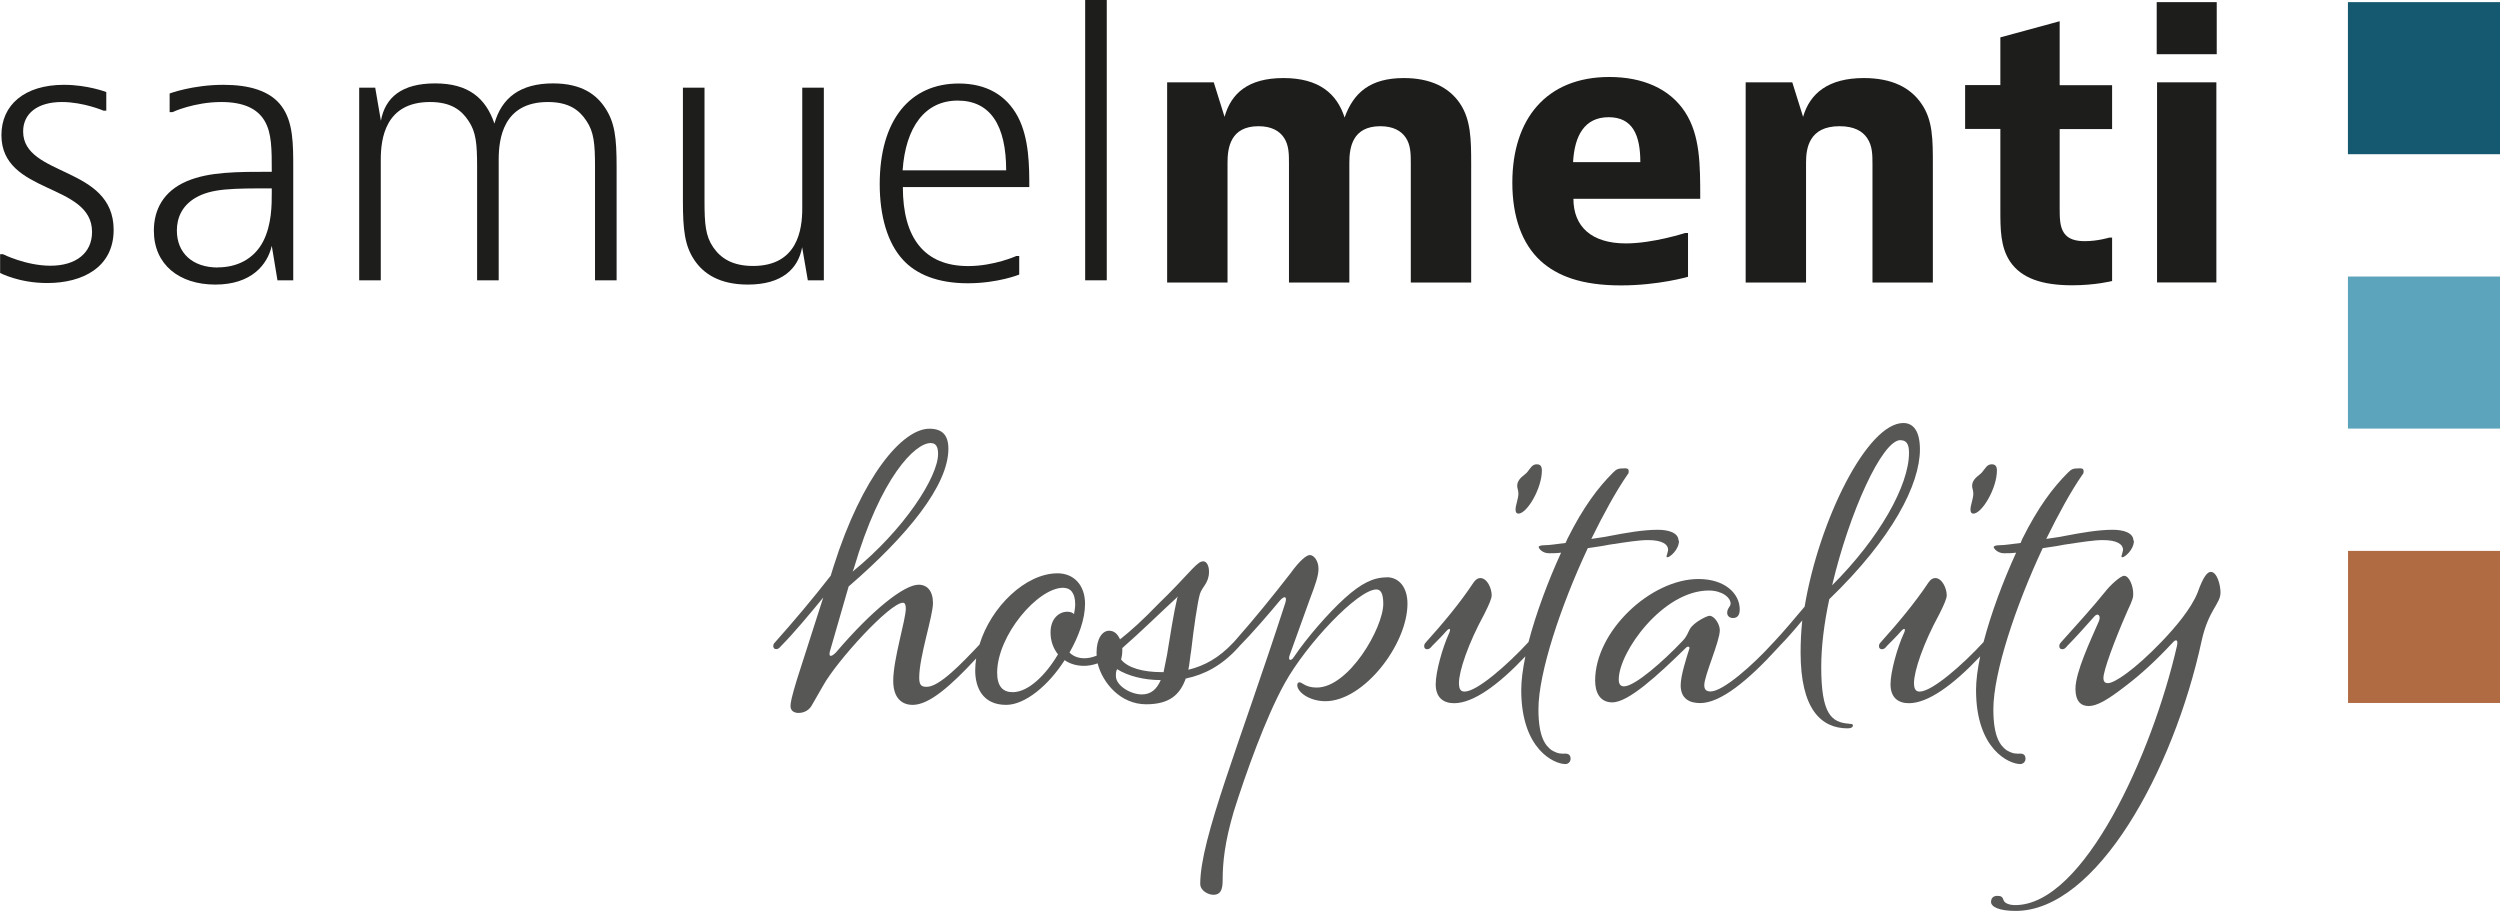
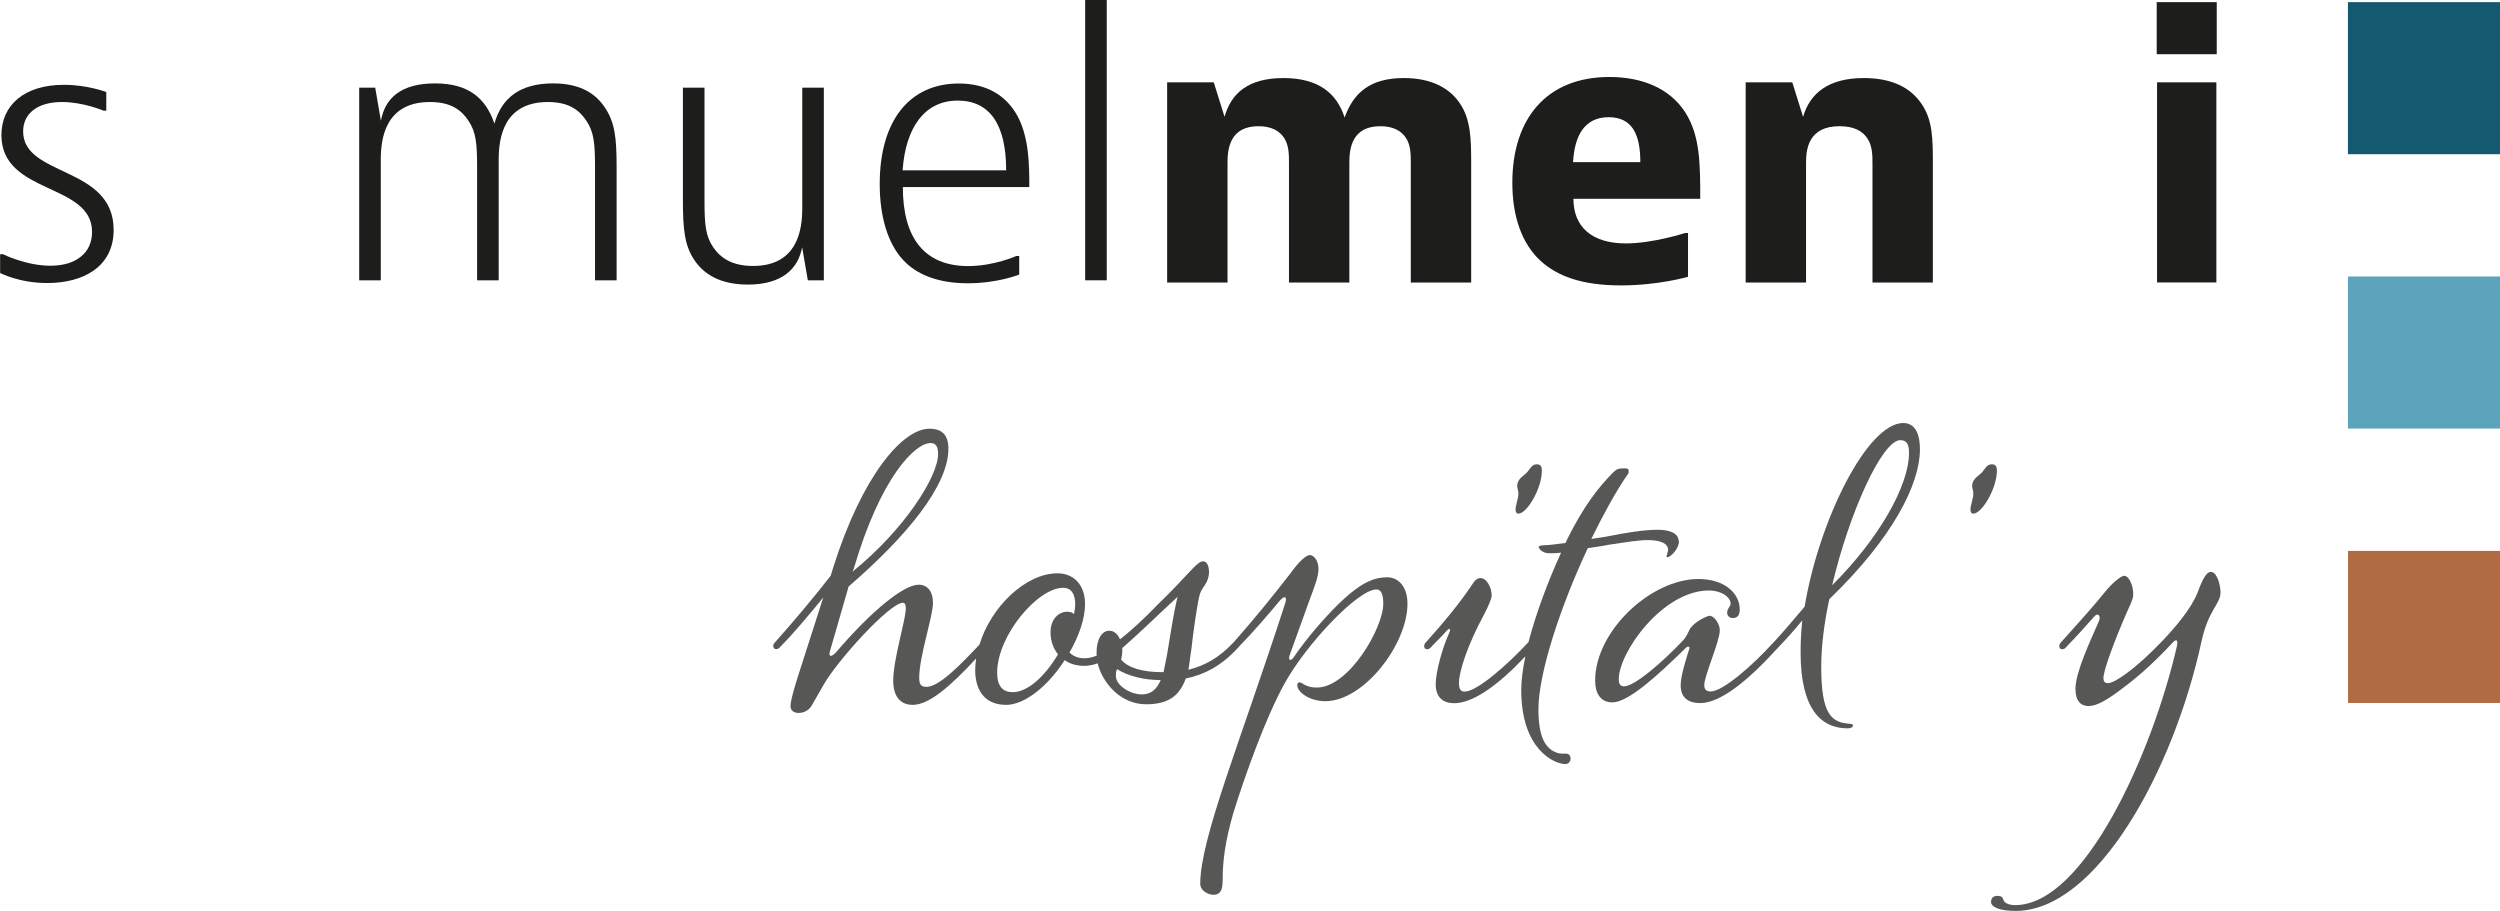
<svg xmlns="http://www.w3.org/2000/svg" id="Ebene_2" data-name="Ebene 2" viewBox="0 0 210.75 76.77">
  <defs>
    <style>
      .cls-1 {
        fill: #575756;
      }

      .cls-2 {
        fill: #b16b42;
      }

      .cls-3 {
        fill: #14596f;
      }

      .cls-4 {
        fill: #5ca4bc;
      }

      .cls-5 {
        fill: #1d1d1b;
      }
    </style>
  </defs>
  <g id="logo">
    <g>
      <g>
        <path class="cls-5" d="m8.97,9.33h-.24s-1.7-.73-3.51-.73c-2.06,0-3.27.97-3.27,2.48,0,3.85,7.63,2.88,7.63,8.3,0,3.15-2.61,4.48-5.6,4.48-2.39,0-3.97-.85-3.97-.85v-1.58h.24s1.94.97,4,.97c2.18,0,3.51-1.09,3.51-2.85C7.76,15.39.12,16.42.12,11.39c0-2.54,1.94-4.24,5.27-4.24,2,0,3.57.61,3.57.61v1.58Z" />
-         <path class="cls-5" d="m14.3,7.88s1.94-.73,4.54-.73c2.12,0,3.94.48,4.91,1.82.97,1.33.97,3.15.97,5.21v9.45h-1.33l-.48-2.91c-.36,1.58-1.7,3.27-4.76,3.27s-5.18-1.7-5.18-4.54c0-1.76.79-3.33,2.79-4.18,1.88-.79,4.18-.79,7.15-.79,0-1.94,0-3.27-.61-4.3-.61-1.03-1.79-1.58-3.64-1.58-2.3,0-4.12.85-4.12.85h-.24v-1.58Zm4.06,14.66c1.58,0,3.03-.67,3.82-2.18.73-1.42.73-3.09.73-4.12v-.36c-3.33,0-5.06,0-6.42.79-1.15.67-1.58,1.7-1.58,2.76,0,1.91,1.33,3.12,3.45,3.12Z" />
        <path class="cls-5" d="m31.63,7.39l.48,2.79c.36-1.97,1.76-3.15,4.57-3.15s4.27,1.24,5,3.39c.61-2.18,2.18-3.39,4.94-3.39,2.45,0,3.67.97,4.39,2.06.82,1.24.97,2.51.97,4.97v9.57h-1.82v-9.57c0-1.94-.09-2.94-.73-3.88-.58-.88-1.45-1.58-3.24-1.58-3.79,0-4.15,3.12-4.15,4.85v10.18h-1.82v-9.57c0-1.94-.09-2.94-.73-3.88-.58-.88-1.45-1.58-3.24-1.58-3.79,0-4.15,3.12-4.15,4.85v10.18h-1.82V7.39h1.33Z" />
        <path class="cls-5" d="m68.1,23.63l-.48-2.79c-.33,1.82-1.7,3.15-4.57,3.15-2.42,0-3.76-.94-4.51-2.06-.82-1.21-.97-2.58-.97-4.97V7.39h1.82v9.57c0,1.94.09,2.94.73,3.88.64.94,1.64,1.58,3.36,1.58,3.79,0,4.15-3.12,4.15-4.85V7.39h1.82v16.24h-1.33Z" />
        <path class="cls-5" d="m85.91,23.15s-1.79.73-4.33.73-4.36-.76-5.48-2c-1.27-1.39-1.94-3.64-1.94-6.36,0-5.39,2.54-8.48,6.67-8.48,2.3,0,4,.97,4.97,2.79s.97,4.24.97,5.94h-10.66c0,4.3,1.82,6.66,5.51,6.66,2.18,0,4.06-.85,4.06-.85h.24v1.58Zm-1.09-8.79c0-3.79-1.33-5.88-4.09-5.88s-4.39,2.24-4.64,5.88h8.73Z" />
        <path class="cls-5" d="m93.3,0v23.63h-1.82V0h1.82Z" />
      </g>
      <path class="cls-5" d="m102.32,6.94l.91,2.91c.55-1.97,1.97-3.27,4.97-3.27s4.51,1.33,5.15,3.33c.76-2.12,2.18-3.33,5-3.33,2.24,0,3.82.79,4.73,2.15.91,1.36.94,3,.94,5.06v10.03h-5.09v-10c0-.82,0-1.58-.42-2.21-.39-.58-1.06-.97-2.15-.97-2.36,0-2.61,1.82-2.61,3.06v10.12h-5.09v-10.03c0-.79,0-1.54-.42-2.18-.39-.58-1.06-.97-2.15-.97-2.36,0-2.61,1.82-2.61,3.06v10.12h-5.09V6.94h3.94Z" />
      <path class="cls-5" d="m142.31,23.33s-2.48.73-5.67.73c-3.36,0-5.39-.82-6.76-2.06-1.58-1.45-2.39-3.73-2.39-6.6,0-5.39,2.88-8.91,8.18-8.91,2.79,0,5.09.97,6.39,2.97,1.27,1.97,1.27,4.42,1.27,7.3h-10.69c0,2.33,1.51,3.76,4.42,3.76,2.3,0,5-.88,5-.88h.24v3.7Zm-4.03-9.66c0-2.27-.64-3.79-2.67-3.79s-2.88,1.55-3,3.79h5.66Z" />
      <path class="cls-5" d="m151.09,6.94l.91,2.91c.58-2,2.15-3.27,5.12-3.27,2.39,0,3.94.82,4.85,2.15.97,1.39.97,3,.97,5.18v9.91h-5.09v-9.94c0-.82,0-1.58-.45-2.24-.39-.58-1.09-1-2.33-1-2.58,0-2.82,1.88-2.82,3.06v10.12h-5.09V6.94h3.94Z" />
-       <path class="cls-5" d="m178.05,23.69s-1.39.36-3.36.36c-2.58,0-4.3-.61-5.24-2-.82-1.24-.82-2.73-.82-4.42v-6.76h-2.97v-3.7h2.97V3.15l5-1.36v5.39h4.42v3.7h-4.42v6.6c0,.85,0,1.61.36,2.15s1,.7,1.76.7c1.09,0,2.06-.3,2.06-.3h.24v3.67Z" />
      <path class="cls-5" d="m186.87.18v4.39h-5.06V.18h5.06Zm-.03,6.76v16.87h-5V6.94h5Z" />
      <g>
        <path class="cls-1" d="m116.91,48.67c-1.16,0-2.18.53-3.53,1.74-1.4,1.26-3.24,3.39-4.31,4.98-.24.39-.53.29-.34-.19l1.69-4.69c.48-1.26.73-1.98.73-2.56,0-.68-.39-1.16-.73-1.16-.29,0-.87.48-1.64,1.55-1.45,1.87-3.08,3.88-4.63,5.63,0,0,0,0,0,0-.05.05-.1.11-.15.17-.02.02-.03.03-.05.05-1.2,1.27-2.39,1.93-3.77,2.27.1-.48.14-1.06.24-1.64.2-1.79.54-4.11.73-4.74.19-.63.77-.92.77-1.89,0-.48-.19-.87-.48-.87-.24,0-.43.14-.92.63-.82.87-1.79,1.93-2.81,2.9-1.42,1.47-2.33,2.28-3.23,3-.02.02-.04.03-.06.05,0-.01-.01-.03-.02-.04-.19-.42-.48-.69-.9-.69-.58,0-1.06.68-1.06,1.84,0,.09,0,.17.01.26-.34.14-.69.22-1.03.22-.48,0-.92-.14-1.26-.48.77-1.36,1.31-2.81,1.31-4.11,0-1.55-.92-2.57-2.32-2.57-2.69,0-5.61,2.82-6.58,6.01-1.52,1.61-3.38,3.56-4.45,3.56-.44,0-.63-.14-.63-.77,0-1.79,1.16-5.18,1.16-6.29,0-1.02-.48-1.55-1.21-1.55-1.21,0-3.87,2.08-6.97,5.71-.38.39-.68.44-.48-.19l1.55-5.37c4.93-4.26,8.41-8.51,8.41-11.61,0-1.16-.53-1.69-1.6-1.69-2.27,0-5.66,3.97-8.08,11.61l-.24.78c-1.5,1.93-3.14,3.87-4.69,5.61-.15.14-.15.24-.15.34,0,.15.1.24.24.24s.24-.05.44-.29c1.02-1.02,2.51-2.81,3.53-4.06l-2.22,6.92c-.44,1.45-.54,1.93-.54,2.23,0,.39.29.58.68.58.53,0,.92-.29,1.11-.63l.97-1.69c1.16-2.08,5.61-6.97,6.72-6.97.15,0,.24.15.24.48,0,.97-1.06,4.26-1.06,6.1,0,1.45.72,2.03,1.64,2.03,1.39,0,3.19-1.58,5.35-3.91-.05.33-.08.67-.08,1,0,1.45.63,2.91,2.61,2.91,1.6,0,3.58-1.65,4.93-3.77.48.34,1.06.48,1.64.48.36,0,.75-.07,1.14-.21.42,1.66,1.93,3.45,4.09,3.45,1.99,0,2.85-.82,3.34-2.17,1.59-.33,3.04-1.1,4.4-2.59l.02-.02s.09-.1.13-.15c.97-.97,2.56-2.81,3.39-3.82.39-.44.63-.34.44.24-3.82,11.8-7.16,19.83-7.16,23.65,0,.58.68.92,1.11.92.58,0,.78-.39.78-1.21,0-1.6.19-3.24.92-5.76,1.02-3.24,2.71-7.98,4.3-10.84,1.84-3.34,6.19-7.93,7.74-7.93.34,0,.58.29.58,1.21,0,2.03-2.9,7.06-5.61,7.06-.96,0-1.21-.44-1.45-.44-.1,0-.19.05-.19.24,0,.58,1.02,1.35,2.37,1.35,3.24,0,6.92-4.79,6.92-8.22,0-1.4-.73-2.23-1.74-2.23Zm-44.94-.72c2.27-7.74,5.17-10.6,6.48-10.6.44,0,.63.29.63.92,0,1.89-2.8,6.34-7.21,9.92l.1-.24Zm16.59,5.37c0,.72.24,1.36.63,1.84-1.06,1.79-2.52,3.19-3.82,3.19-.82,0-1.31-.48-1.31-1.64,0-3.15,3.43-7.16,5.56-7.16.63,0,1.02.44,1.02,1.4,0,.24-.05.53-.1.82-.14-.15-.34-.2-.58-.2-.68,0-1.4.58-1.4,1.74Zm7.69,5.22c-.92,0-2.18-.73-2.18-1.55,0-.24,0-.38.1-.58.92.58,2.27.92,3.68.92-.34.78-.82,1.21-1.6,1.21Zm3-8.17c-.29,1.21-.63,3.34-.87,4.84l-.29,1.45h-.19c-1.5,0-2.81-.34-3.39-1.06.05-.2.1-.44.1-.78v-.19c1.4-1.21,3.48-3.24,4.6-4.26.05-.1.1-.1.05,0Z" />
        <path class="cls-1" d="m94.47,53.85s-.04,0-.07.01c.01.01.01.02.02.04.02-.02.04-.03.06-.05h-.01Z" />
-         <path class="cls-1" d="m104,54.14c.05-.05.1-.11.15-.17-.04.04-.09.1-.15.17Z" />
        <path class="cls-1" d="m104.4,54.57s.08-.09.13-.15c-.04.05-.09.1-.13.15Z" />
        <path class="cls-1" d="m129.54,39.14c-.38,0-.53.34-.77.63-.2.29-.87.53-.87,1.21,0,.19.1.34.1.63,0,.44-.24.97-.24,1.35,0,.24.1.34.24.34.73,0,1.98-2.13,1.98-3.63,0-.39-.14-.53-.44-.53Z" />
        <path class="cls-1" d="m141.54,45.58c0,.77-.78,1.4-.97,1.4-.1,0-.1-.1-.05-.19.05-.24.1-.34.1-.44,0-.48-.53-.82-1.69-.82-.78,0-1.69.15-3.29.39-.72.15-1.26.2-1.79.29-2.27,4.84-4.16,10.5-4.16,13.59,0,2.32.58,3.05,1.11,3.44.58.34.82.29,1.16.29.29,0,.44.14.44.44,0,.24-.19.44-.44.44-.92,0-3.72-1.21-3.72-6.24,0-.81.13-1.78.35-2.84-2.3,2.44-4.41,3.95-6.01,3.95-.87,0-1.55-.44-1.55-1.6,0-1.06.58-3.1,1.11-4.26.19-.39.1-.58-.24-.19-.29.34-.82.87-1.16,1.21-.19.24-.29.29-.44.29s-.24-.1-.24-.24c0-.1,0-.19.14-.34,1.4-1.55,2.9-3.34,4.01-5.03.2-.29.39-.39.58-.39.58,0,.96.87.96,1.45,0,.29-.24.82-.63,1.6-1.35,2.47-2.13,4.79-2.13,5.8,0,.58.19.72.48.72,1.06,0,3.67-2.32,5.37-4.16h.01c.63-2.42,1.65-5.15,2.75-7.55-.39.05-.73.05-1.02.05-.54,0-.87-.39-.87-.53,0-.05.1-.15.53-.15.39,0,1.02-.1,1.74-.19l.15-.34c1.35-2.71,2.61-4.35,3.82-5.56.34-.34.44-.39,1.06-.39.24,0,.29.1.29.24,0,.1,0,.2-.1.29-.97,1.4-2.03,3.34-3.05,5.42.58-.1,1.06-.14,1.5-.24,1.5-.29,2.9-.53,4.11-.53.87,0,1.74.24,1.74.92Z" />
        <path class="cls-1" d="m155.9,61.01c-1.5-.1-2.37-.78-2.37-4.79,0-1.69.24-3.68.68-5.71,5.32-5.13,7.64-9.67,7.64-12.63,0-1.5-.53-2.22-1.4-2.22-3.05,0-7.11,8.22-8.32,15.48-.87,1.02-1.74,2.08-2.61,3-.02.02-.03.04-.05.05-1.69,1.87-4.22,4.1-5.27,4.1-.34,0-.53-.14-.53-.53,0-.82,1.31-3.68,1.31-4.64,0-.48-.44-1.21-.87-1.21-.2,0-1.31.53-1.65,1.11-.14.24-.24.63-.63,1.02-1.6,1.69-4.01,3.82-4.93,3.82-.29,0-.44-.19-.44-.58,0-2.32,3.73-7.5,7.59-7.5,1.11,0,1.84.58,1.84,1.11,0,.24-.29.38-.29.77,0,.29.24.44.48.44.34,0,.58-.19.58-.72,0-1.35-1.26-2.57-3.48-2.57-4.02,0-8.71,4.4-8.71,8.56,0,.97.38,1.84,1.45,1.84,1.35,0,3.82-2.27,6.19-4.59.19-.2.38-.1.29.1-.24.77-.72,2.22-.72,3.05,0,1.11.72,1.5,1.64,1.5,1.7,0,4-1.85,6.54-4.64h0c.06-.07.12-.13.18-.2.02-.02.04-.04.06-.06.52-.53,1.18-1.28,1.83-2.07-.1.97-.14,1.84-.14,2.71,0,4.79,1.74,6.39,3.97,6.39.29,0,.44-.1.44-.24,0-.1-.05-.14-.29-.14Zm4.31-23.9c.48,0,.72.29.72,1.06,0,2.76-2.51,7.21-6.48,11.17,1.45-6.14,4.21-12.24,5.76-12.24Z" />
        <path class="cls-1" d="m149.87,54.62c.05-.04.11-.11.18-.2-.06.07-.12.13-.18.2Z" />
        <path class="cls-1" d="m167.9,39.14c-.39,0-.53.34-.78.63-.19.29-.87.53-.87,1.21,0,.19.1.34.1.63,0,.44-.24.97-.24,1.35,0,.24.1.34.24.34.73,0,1.99-2.13,1.99-3.63,0-.39-.15-.53-.44-.53Z" />
-         <path class="cls-1" d="m179.89,45.58c0,.77-.78,1.4-.97,1.4-.1,0-.1-.1-.05-.19.05-.24.1-.34.1-.44,0-.48-.53-.82-1.69-.82-.77,0-1.69.15-3.29.39-.72.15-1.26.2-1.79.29-2.27,4.84-4.16,10.5-4.16,13.59,0,2.32.58,3.05,1.11,3.44.58.34.82.29,1.16.29.29,0,.44.14.44.44,0,.24-.2.44-.44.44-.92,0-3.73-1.21-3.73-6.24,0-.81.13-1.78.35-2.84-2.3,2.44-4.41,3.95-6.01,3.95-.87,0-1.55-.44-1.55-1.6,0-1.06.58-3.1,1.11-4.26.2-.39.1-.58-.24-.19-.29.34-.82.87-1.16,1.21-.19.24-.29.29-.44.29s-.24-.1-.24-.24c0-.1,0-.19.14-.34,1.4-1.55,2.9-3.34,4.02-5.03.19-.29.39-.39.58-.39.58,0,.97.87.97,1.45,0,.29-.24.82-.63,1.6-1.35,2.47-2.13,4.79-2.13,5.8,0,.58.2.72.48.72,1.06,0,3.68-2.32,5.37-4.16h.01c.63-2.42,1.65-5.15,2.75-7.55-.39.05-.73.05-1.02.05-.53,0-.87-.39-.87-.53,0-.05.1-.15.53-.15.39,0,1.02-.1,1.74-.19l.14-.34c1.35-2.71,2.61-4.35,3.82-5.56.34-.34.44-.39,1.06-.39.24,0,.29.1.29.24,0,.1,0,.2-.1.29-.97,1.4-2.03,3.34-3.05,5.42.58-.1,1.07-.14,1.5-.24,1.5-.29,2.9-.53,4.11-.53.87,0,1.74.24,1.74.92Z" />
        <path class="cls-1" d="m167.85,76c0-.29.19-.48.53-.48s.44.1.53.39c.1.24.48.39.97.39,5.8,0,11.56-12.77,13.64-21.86.1-.48-.05-.63-.39-.24-1.4,1.5-2.66,2.66-4.01,3.68-1.5,1.16-2.37,1.64-3.05,1.64-.63,0-1.11-.39-1.11-1.45,0-1.4,1.26-4.06,1.98-5.71.19-.48-.1-.73-.39-.39-.68.77-1.6,1.79-2.27,2.47-.19.24-.29.29-.44.29s-.24-.1-.24-.24c0-.1,0-.19.14-.34,1.21-1.35,2.71-3,3.68-4.21.48-.63,1.35-1.4,1.64-1.4.44,0,.77.87.77,1.5,0,.29,0,.44-.48,1.45-1.11,2.52-2.03,5.03-2.03,5.66,0,.34.15.44.39.44.53,0,2.22-1.11,4.5-3.48,1.21-1.26,2.51-2.81,3.05-4.16.48-1.35.82-1.74,1.11-1.74.53,0,.82,1.11.82,1.74,0,.97-1.02,1.45-1.6,4.11-2.37,10.93-8.85,22.73-15.67,22.73-1.4,0-2.08-.34-2.08-.77Z" />
      </g>
      <g>
        <rect class="cls-2" x="197.93" y="46.44" width="12.82" height="12.82" transform="translate(151.5 257.19) rotate(-90)" />
        <rect class="cls-3" x="197.93" y=".18" width="12.82" height="12.82" transform="translate(197.75 210.93) rotate(-90)" />
        <rect class="cls-4" x="197.93" y="23.31" width="12.82" height="12.82" transform="translate(174.62 234.06) rotate(-90)" />
      </g>
    </g>
  </g>
</svg>